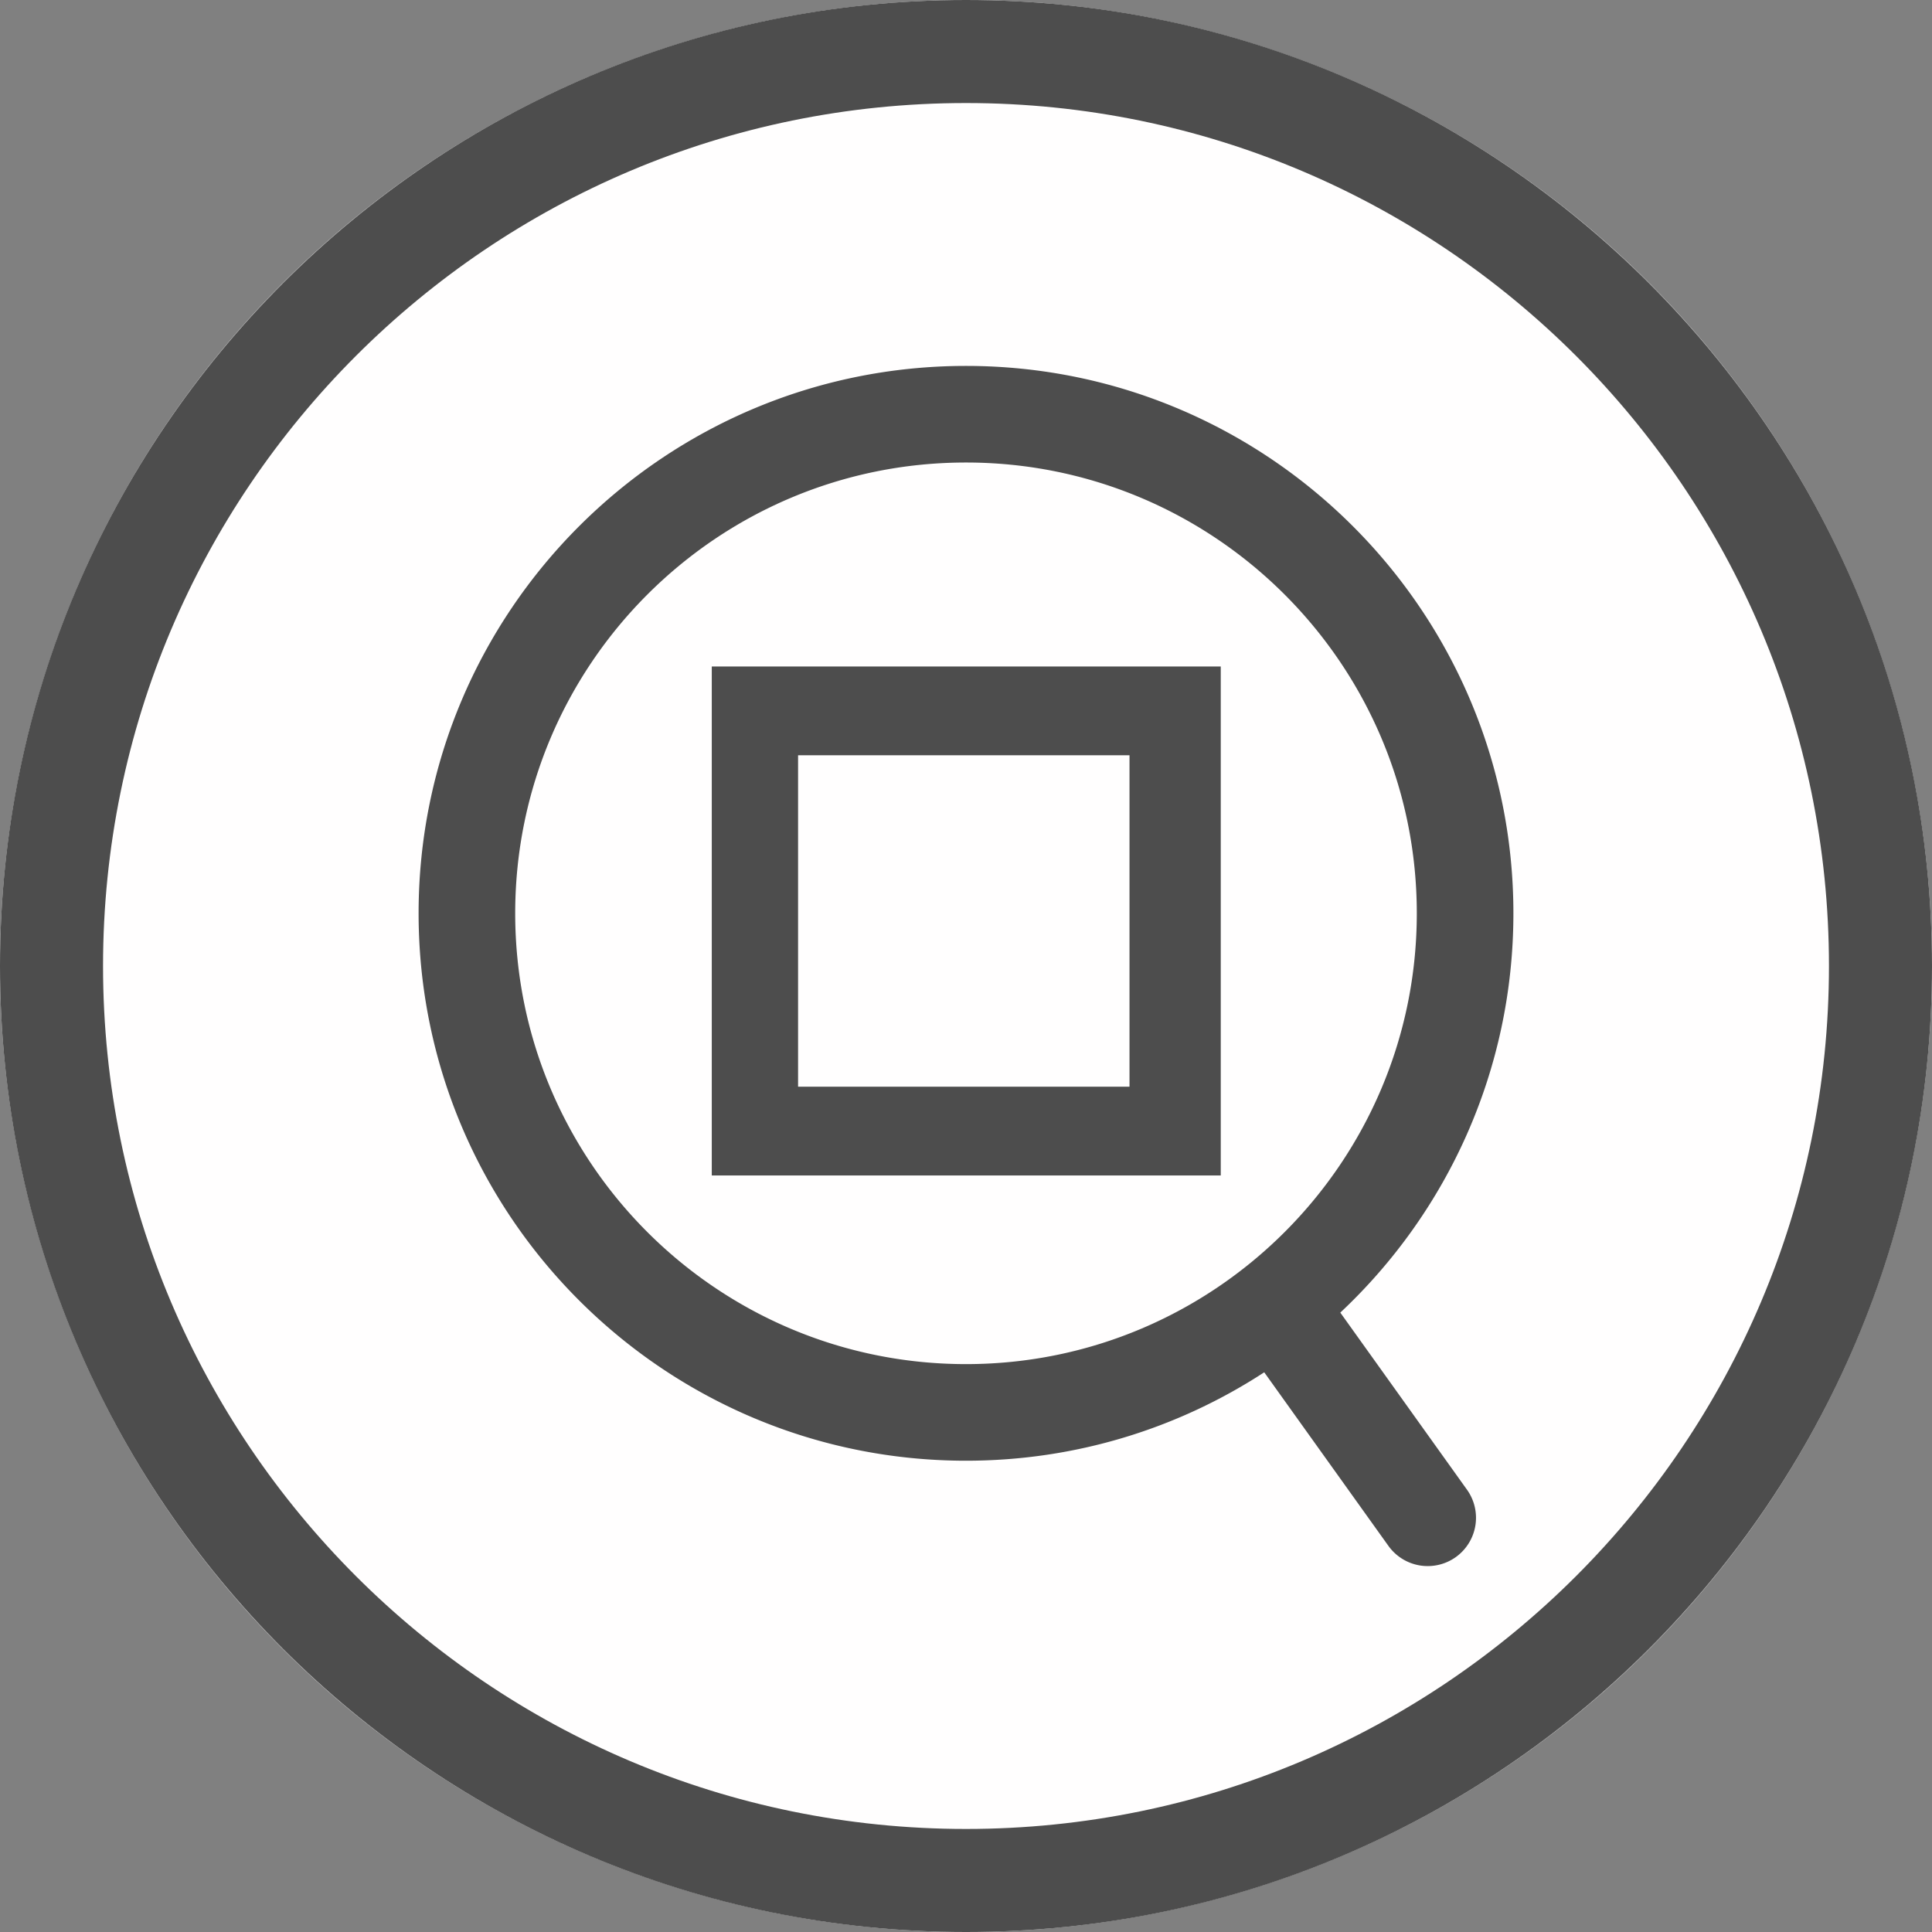
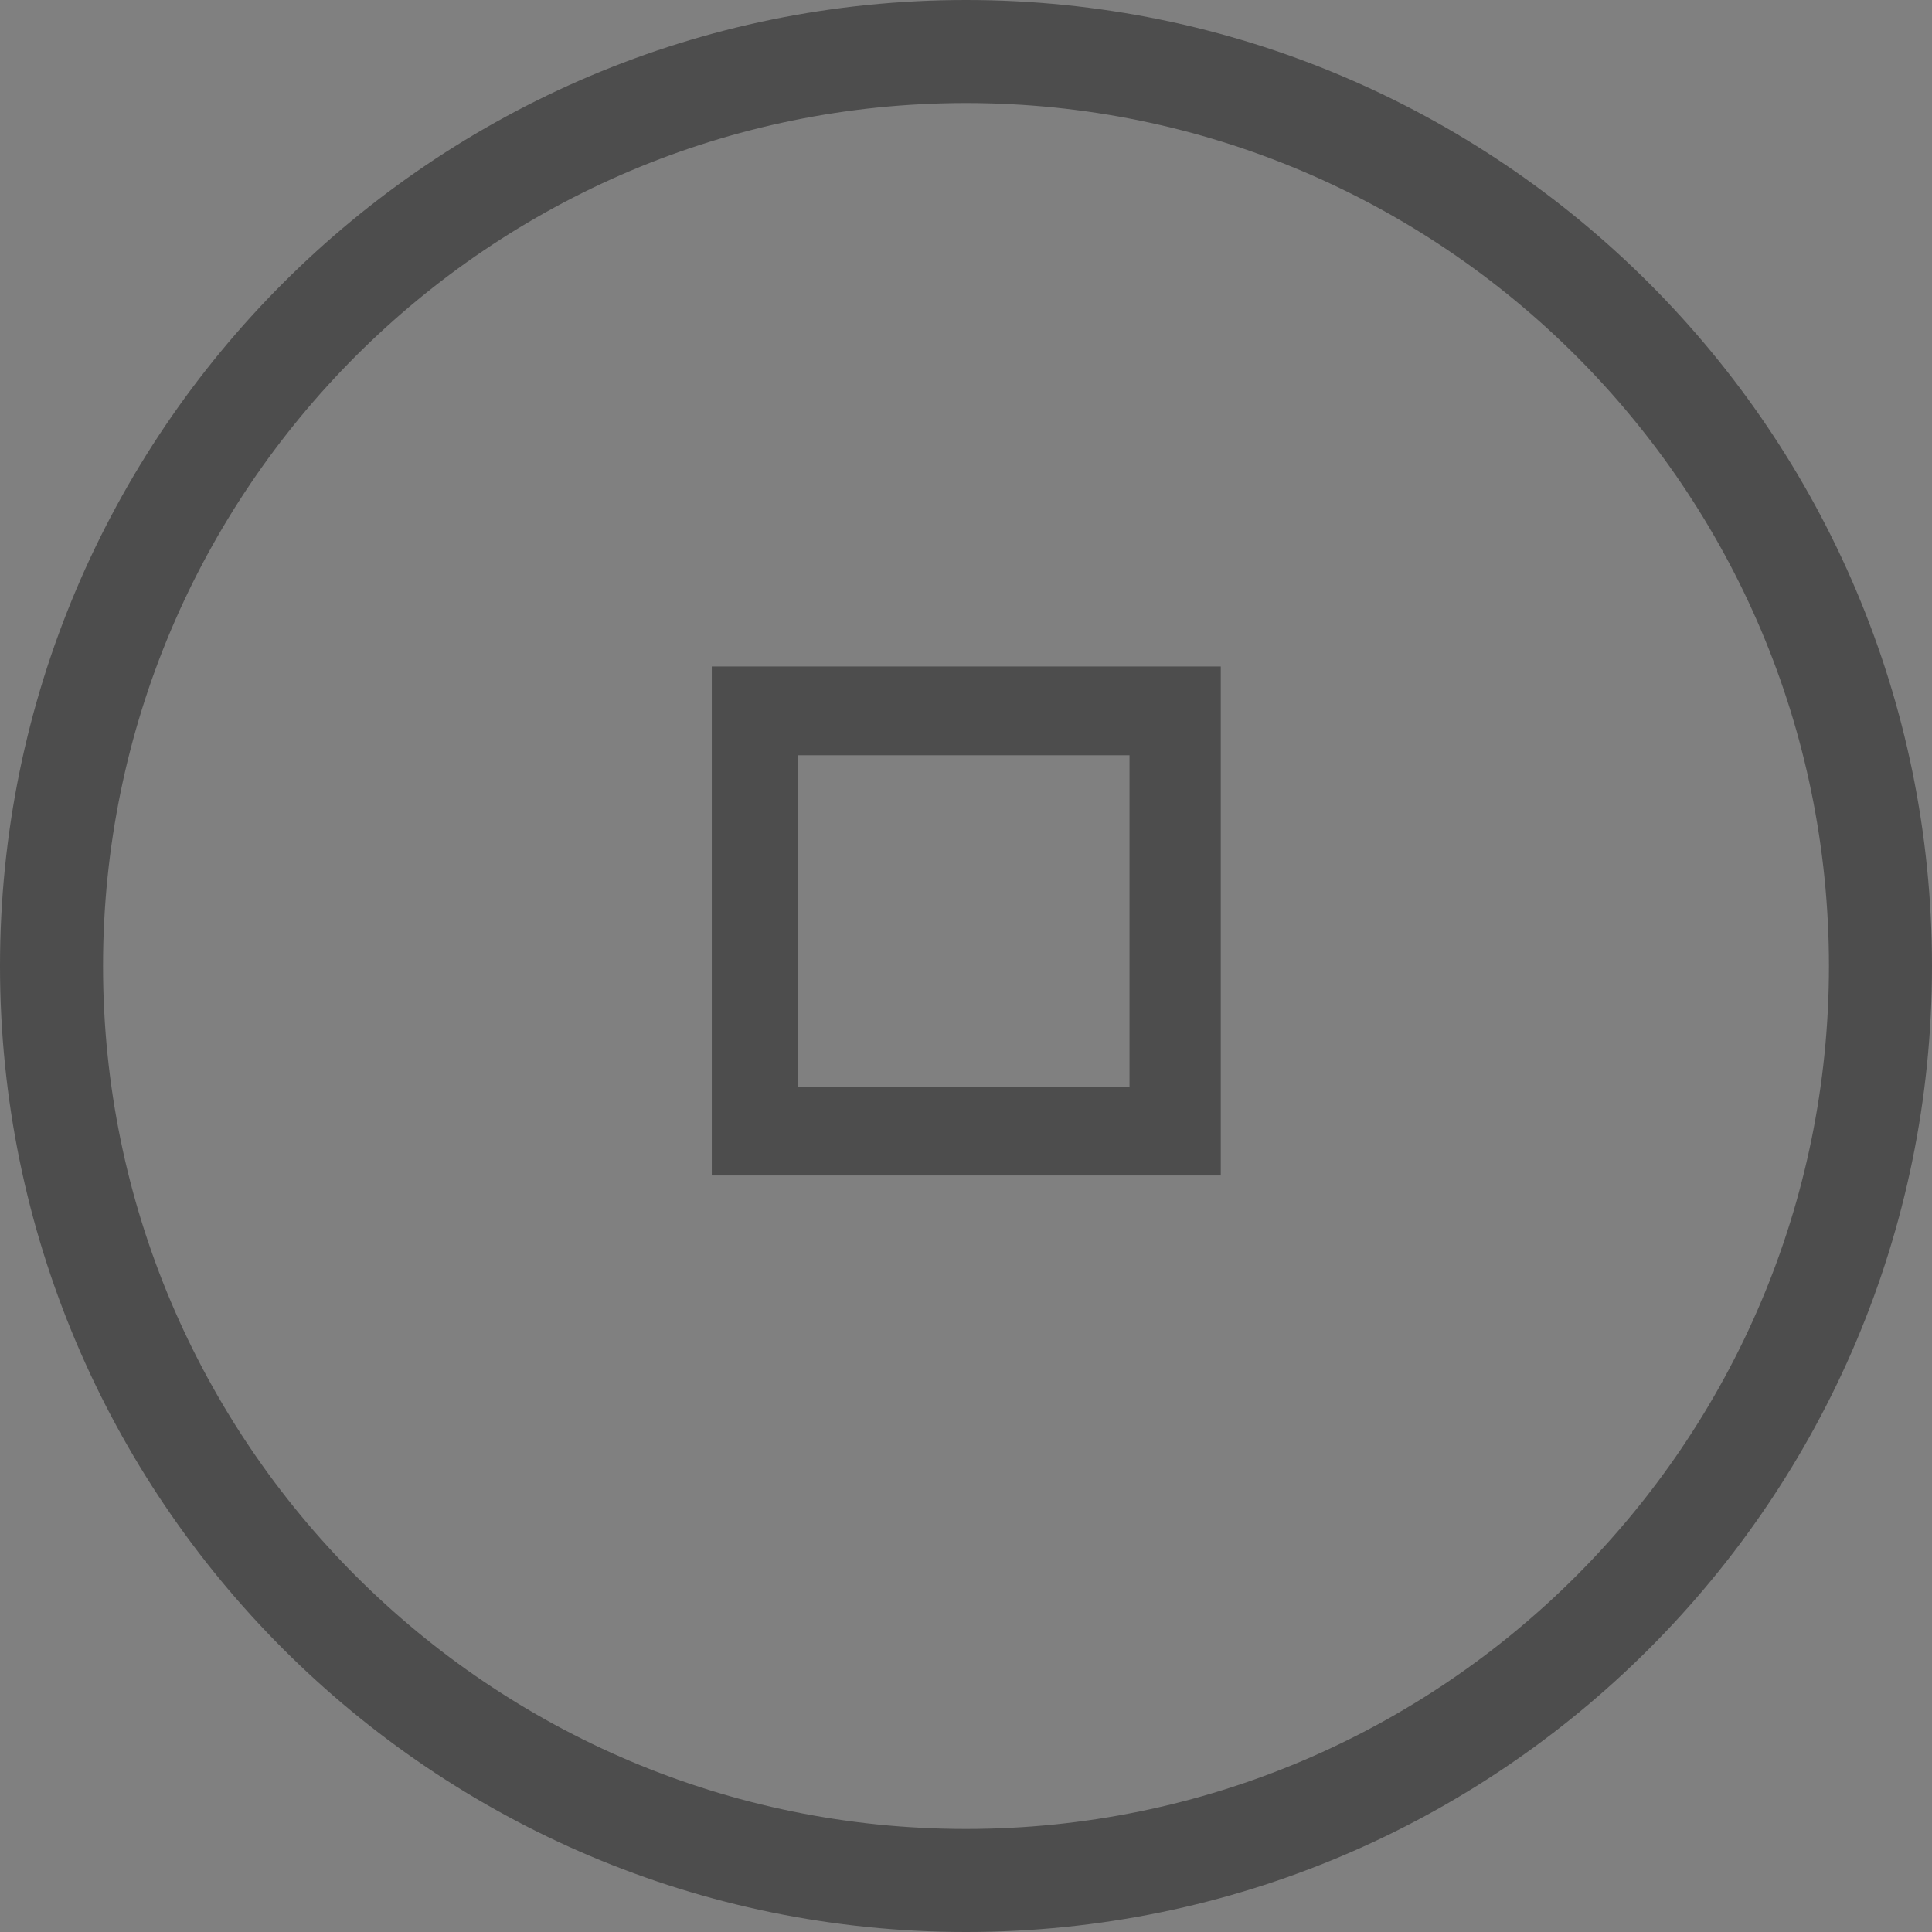
<svg xmlns="http://www.w3.org/2000/svg" width="60" height="60" viewBox="0 0 300 300" xml:space="preserve" style="fill-rule:evenodd;clip-rule:evenodd;stroke-linejoin:round;stroke-miterlimit:2">
  <rect x="0" y="0" width="300" height="300" fill="#808080" stroke="none" />
-   <circle cx="150" cy="150" r="150" style="fill:#fffefe" />
  <path d="M150 0c82.787 0 150 67.213 150 150s-67.213 150-150 150S0 232.787 0 150 67.213 0 150 0Zm0 16c73.957 0 134 60.043 134 134s-60.043 134-134 134S16 223.957 16 150 76.043 16 150 16Z" style="fill:#4d4d4d" />
-   <path d="M196.31 221.271C182.983 229.954 167.076 235 150 235c-46.913 0-85-38.087-85-85s38.087-85 85-85 85 38.087 85 85c0 24.442-10.338 46.487-26.878 62.001l19.672 27.499a7.505 7.505 0 0 1-1.736 10.464 7.504 7.504 0 0 1-10.464-1.737l-19.284-26.956ZM150 80c38.634 0 70 31.366 70 70s-31.366 70-70 70-70-31.366-70-70 31.366-70 70-70Z" style="fill:#4d4d4d" transform="translate(0 -8.181)" />
  <path d="M193.418 107.418h-86v86h86v-86Zm-15.418 15h-56v56h56v-56Z" style="fill:#4d4d4d" transform="matrix(.919 0 0 .919 11.807 4.775)" />
</svg>